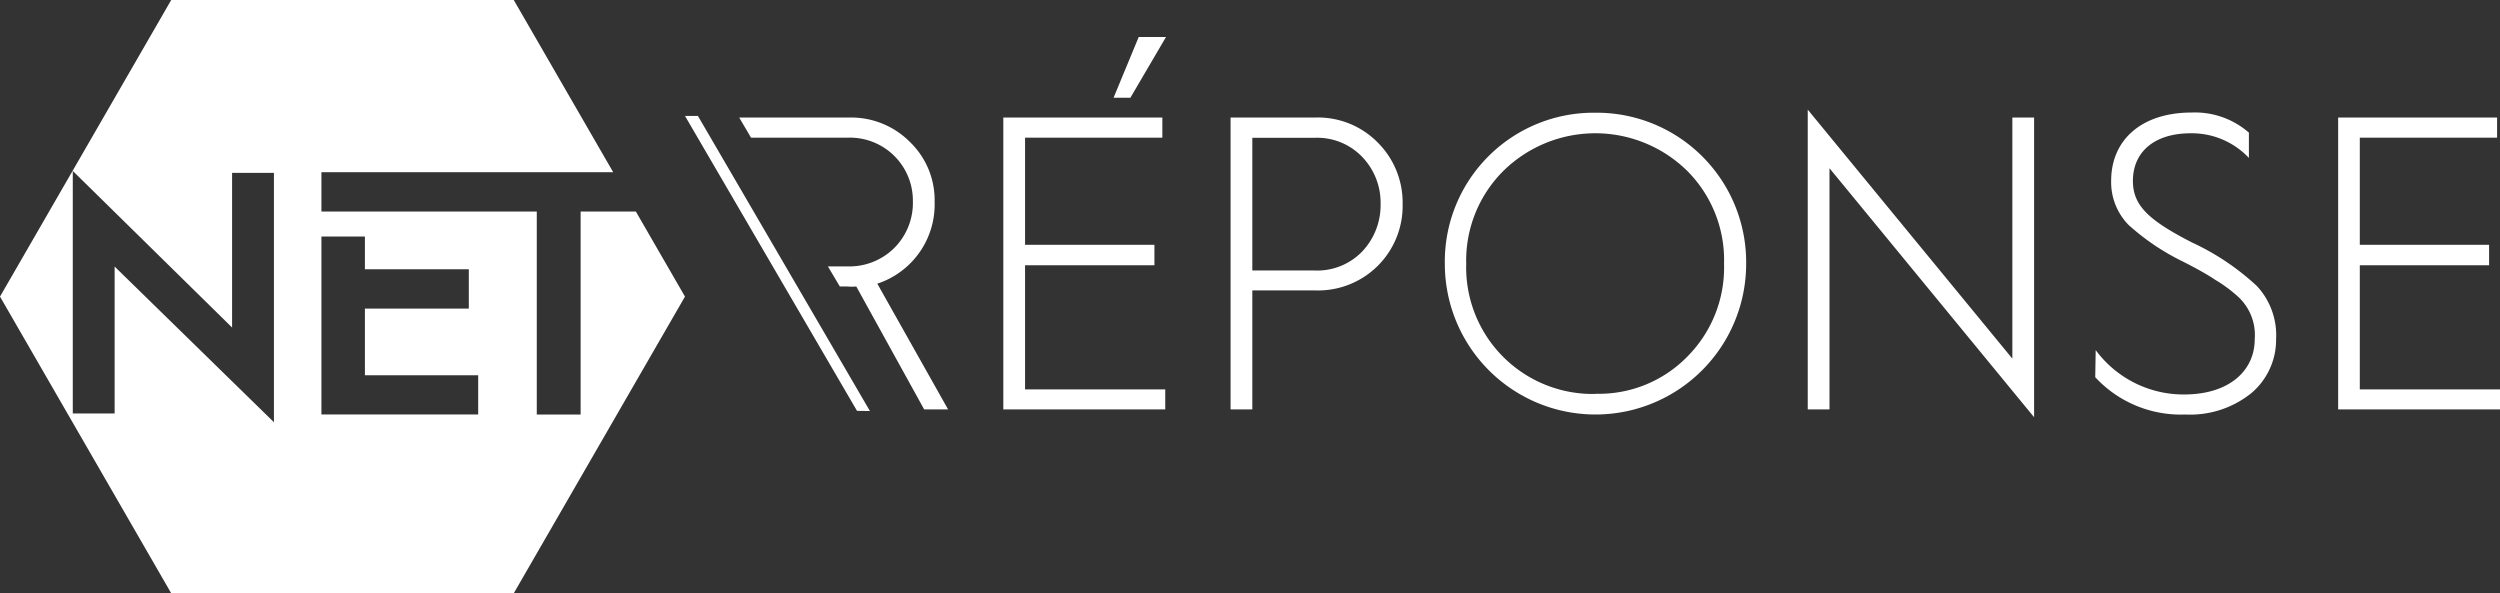
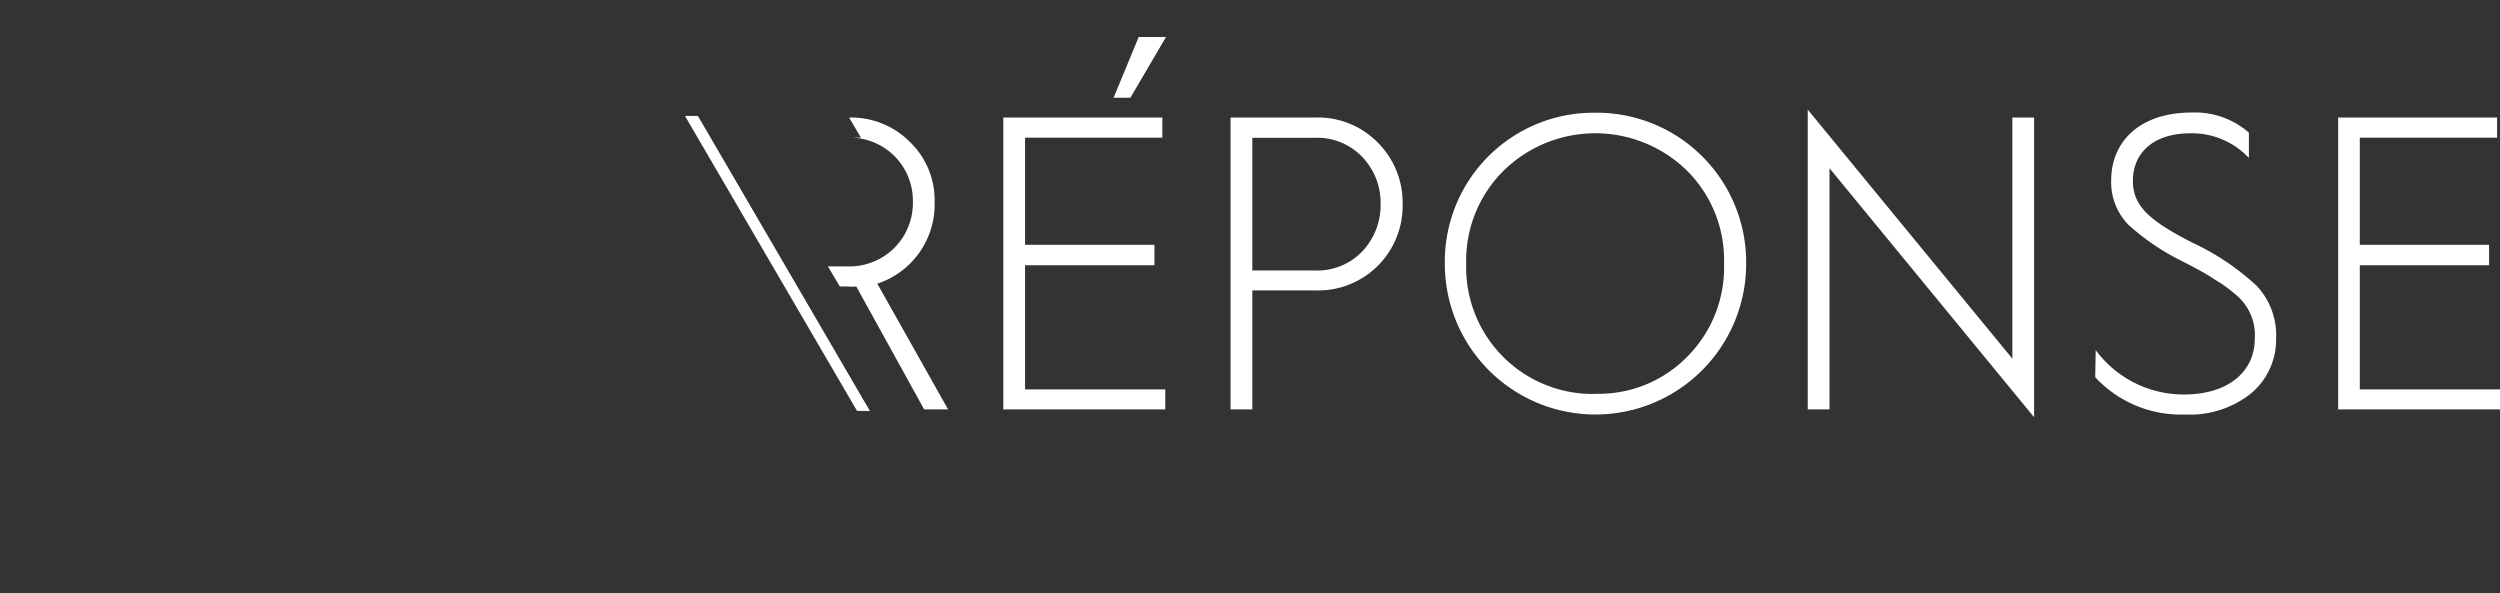
<svg xmlns="http://www.w3.org/2000/svg" viewBox="0 0 274.79 65.21">
  <rect x="0" y="0" width="274.79" height="65.21" fill="#333333" stroke="none" />
  <defs>
    <style>.cls-1{fill:#fff;}</style>
  </defs>
  <title>logo-footer</title>
  <g id="Calque_2" data-name="Calque 2">
    <g id="algo_contenu" data-name="algo/contenu">
-       <path class="cls-1" d="M69.89,23.25H63.82V45.56H59V23.25H35.33V18.93H67.4L56.47,0H18.82L0,32.6,18.82,65.21H56.47L75.29,32.6ZM30.11,46.41,12.6,29.3V45.45H8V18.79L25.51,36v-17h4.6Zm22.45-.85H35.33V26h4.78v3.6H51.53v4.32H40.11v7.33H52.56Z" />
-       <path class="cls-1" d="M128.08,45v-2.2H112.67V29.16h14.22V26.91H112.67V15.13h15.09V12.92H110.28V45Zm-3.83-34.26,3.91-6.67h-3l-2.76,6.67ZM137.65,45V31.92h6.9a9.29,9.29,0,0,0,9.62-9.52,9.3,9.3,0,0,0-2.72-6.72,9.21,9.21,0,0,0-6.9-2.76h-9.29V45Zm0-29.85h6.81a6.84,6.84,0,0,1,5.29,2.12,7.26,7.26,0,0,1,2,5.15,7.41,7.41,0,0,1-2,5.2,6.87,6.87,0,0,1-5.29,2.11h-6.81Zm37.72-2.76A16.36,16.36,0,0,0,158.81,29a16.56,16.56,0,1,0,33.12,0,16.43,16.43,0,0,0-16.56-16.61Zm0,30.91A13.91,13.91,0,0,1,161.16,29a13.9,13.9,0,0,1,4.09-10.22,14.41,14.41,0,0,1,20.2,0A13.87,13.87,0,0,1,189.5,29a13.86,13.86,0,0,1-4.05,10.21A13.58,13.58,0,0,1,175.37,43.28ZM201.09,45V18.49l22.49,27.37V12.92h-2.39v26.5L198.7,12.05V45Zm29.21-3.54a12.8,12.8,0,0,0,9.89,4.1,10.72,10.72,0,0,0,7.27-2.35,7.67,7.67,0,0,0,2.72-5.93,7.94,7.94,0,0,0-2.12-5.85,27.33,27.33,0,0,0-7.13-4.78c-4.65-2.39-6.49-4-6.49-6.76,0-3.18,2.35-5.24,6.35-5.24a8.61,8.61,0,0,1,6.4,2.71V14.58a9,9,0,0,0-6.31-2.21c-5.47,0-8.83,3-8.83,7.5a6.72,6.72,0,0,0,1.89,4.83,25.49,25.49,0,0,0,6,4.05c1.61.82,2.76,1.47,3.54,2a15.65,15.65,0,0,1,2.35,1.71,5.72,5.72,0,0,1,2,4.83c0,3.45-2.8,6.07-7.77,6.07a12,12,0,0,1-9.71-4.88ZM274.79,45v-2.2H259.38V29.16h14.21V26.91H259.38V15.13h15.09V12.92H257V45Zm-179.17.18L76.71,12.74H75.29L94.2,45.16Zm.81-14a9.17,9.17,0,0,0,6.3-9A8.87,8.87,0,0,0,100,15.59a9.1,9.1,0,0,0-6.67-2.67H81.25l1.3,2.21H93.26a6.92,6.92,0,0,1,7.08,7,7,7,0,0,1-2.07,5.15,7,7,0,0,1-5.15,2H91l1.31,2.21h.81a5.83,5.83,0,0,0,1,0L101.58,45h2.63Z" />
+       <path class="cls-1" d="M128.08,45v-2.2H112.67V29.16h14.22V26.91H112.67V15.13h15.09V12.92H110.28V45Zm-3.83-34.26,3.91-6.67h-3l-2.76,6.67ZM137.65,45V31.92h6.9a9.29,9.29,0,0,0,9.62-9.52,9.3,9.3,0,0,0-2.72-6.72,9.21,9.21,0,0,0-6.9-2.76h-9.29V45Zm0-29.85h6.81a6.84,6.84,0,0,1,5.29,2.12,7.26,7.26,0,0,1,2,5.15,7.41,7.41,0,0,1-2,5.2,6.87,6.87,0,0,1-5.29,2.11h-6.81Zm37.72-2.76A16.36,16.36,0,0,0,158.81,29a16.56,16.56,0,1,0,33.12,0,16.43,16.43,0,0,0-16.56-16.61Zm0,30.91A13.91,13.91,0,0,1,161.16,29a13.9,13.9,0,0,1,4.09-10.22,14.41,14.41,0,0,1,20.2,0A13.87,13.87,0,0,1,189.5,29a13.86,13.86,0,0,1-4.05,10.21A13.58,13.58,0,0,1,175.37,43.28ZM201.09,45V18.49l22.49,27.37V12.92h-2.39v26.5L198.7,12.05V45Zm29.21-3.54a12.8,12.8,0,0,0,9.89,4.1,10.72,10.72,0,0,0,7.27-2.35,7.67,7.67,0,0,0,2.72-5.93,7.94,7.94,0,0,0-2.12-5.85,27.33,27.33,0,0,0-7.13-4.78c-4.65-2.39-6.49-4-6.49-6.76,0-3.18,2.35-5.24,6.35-5.24a8.61,8.61,0,0,1,6.4,2.71V14.58a9,9,0,0,0-6.31-2.21c-5.47,0-8.83,3-8.83,7.5a6.72,6.72,0,0,0,1.89,4.83,25.49,25.49,0,0,0,6,4.05c1.61.82,2.76,1.47,3.54,2a15.65,15.65,0,0,1,2.35,1.71,5.72,5.72,0,0,1,2,4.83c0,3.45-2.8,6.07-7.77,6.07a12,12,0,0,1-9.71-4.88ZM274.79,45v-2.2H259.38V29.16h14.21V26.91H259.38V15.13h15.09V12.92H257V45Zm-179.17.18L76.71,12.74H75.29L94.2,45.16Zm.81-14a9.17,9.17,0,0,0,6.3-9A8.87,8.87,0,0,0,100,15.59a9.1,9.1,0,0,0-6.67-2.67l1.3,2.21H93.26a6.92,6.92,0,0,1,7.08,7,7,7,0,0,1-2.07,5.15,7,7,0,0,1-5.15,2H91l1.31,2.21h.81a5.83,5.83,0,0,0,1,0L101.58,45h2.63Z" />
    </g>
  </g>
</svg>